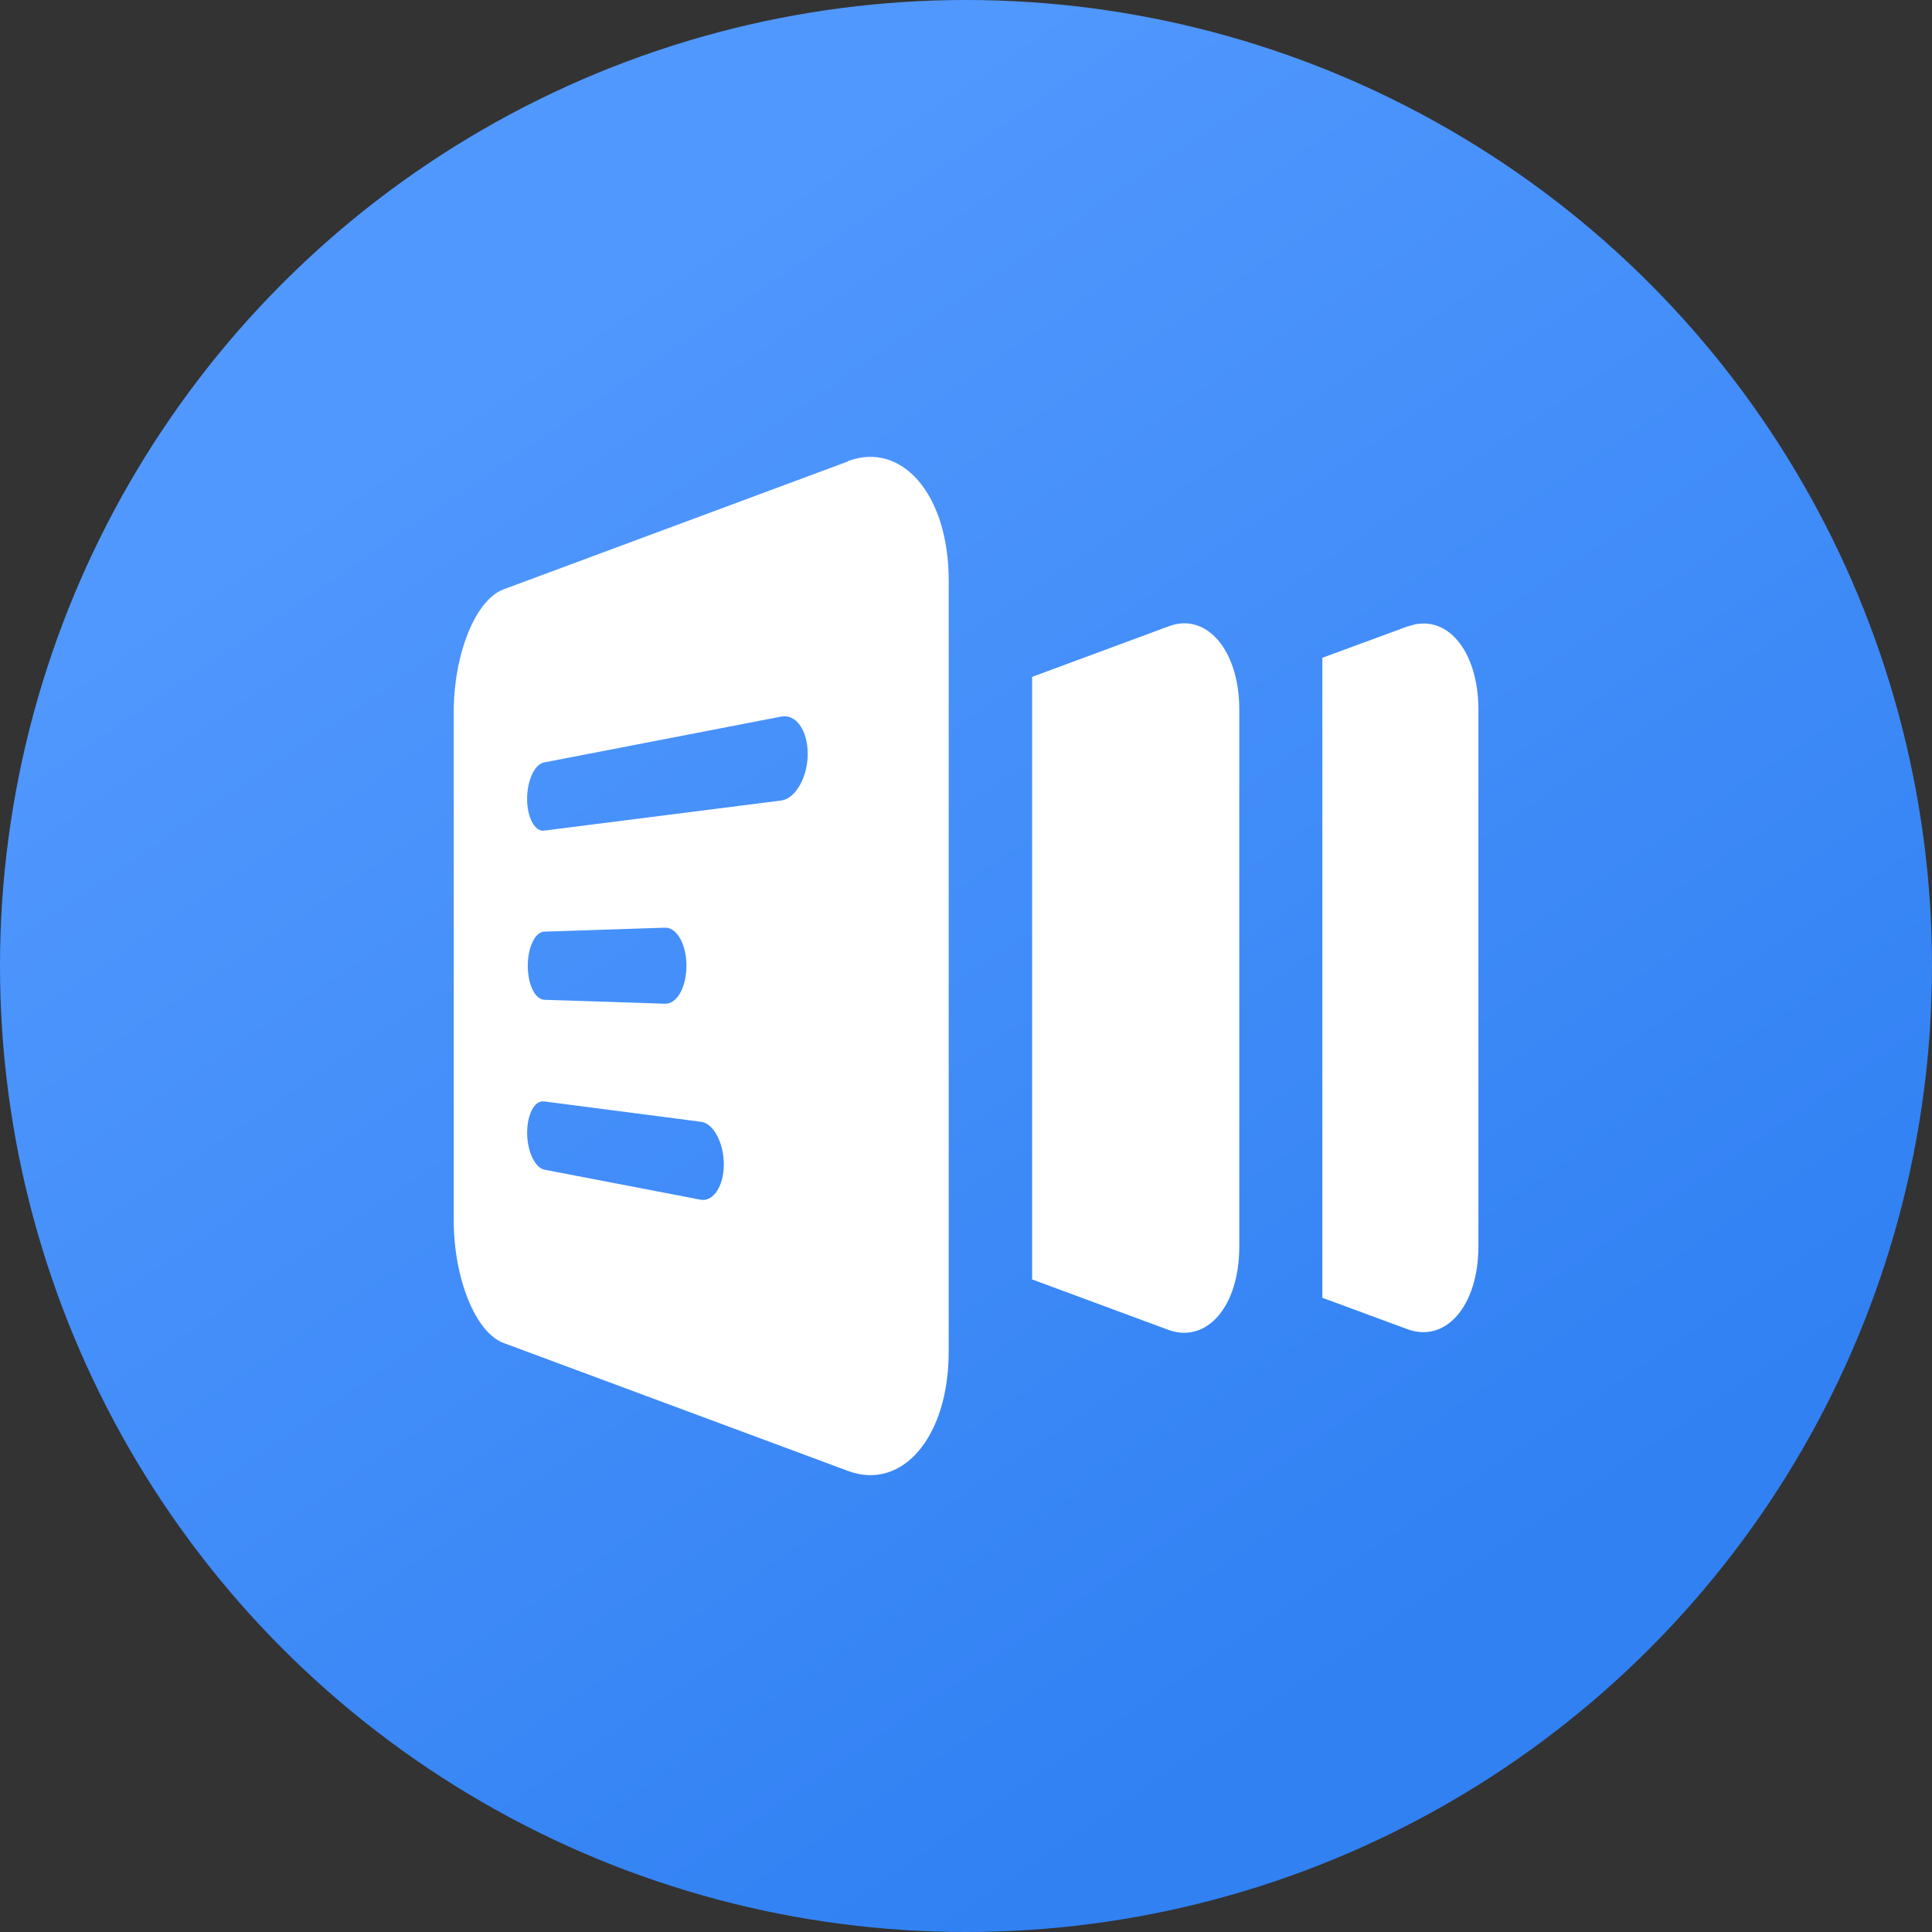
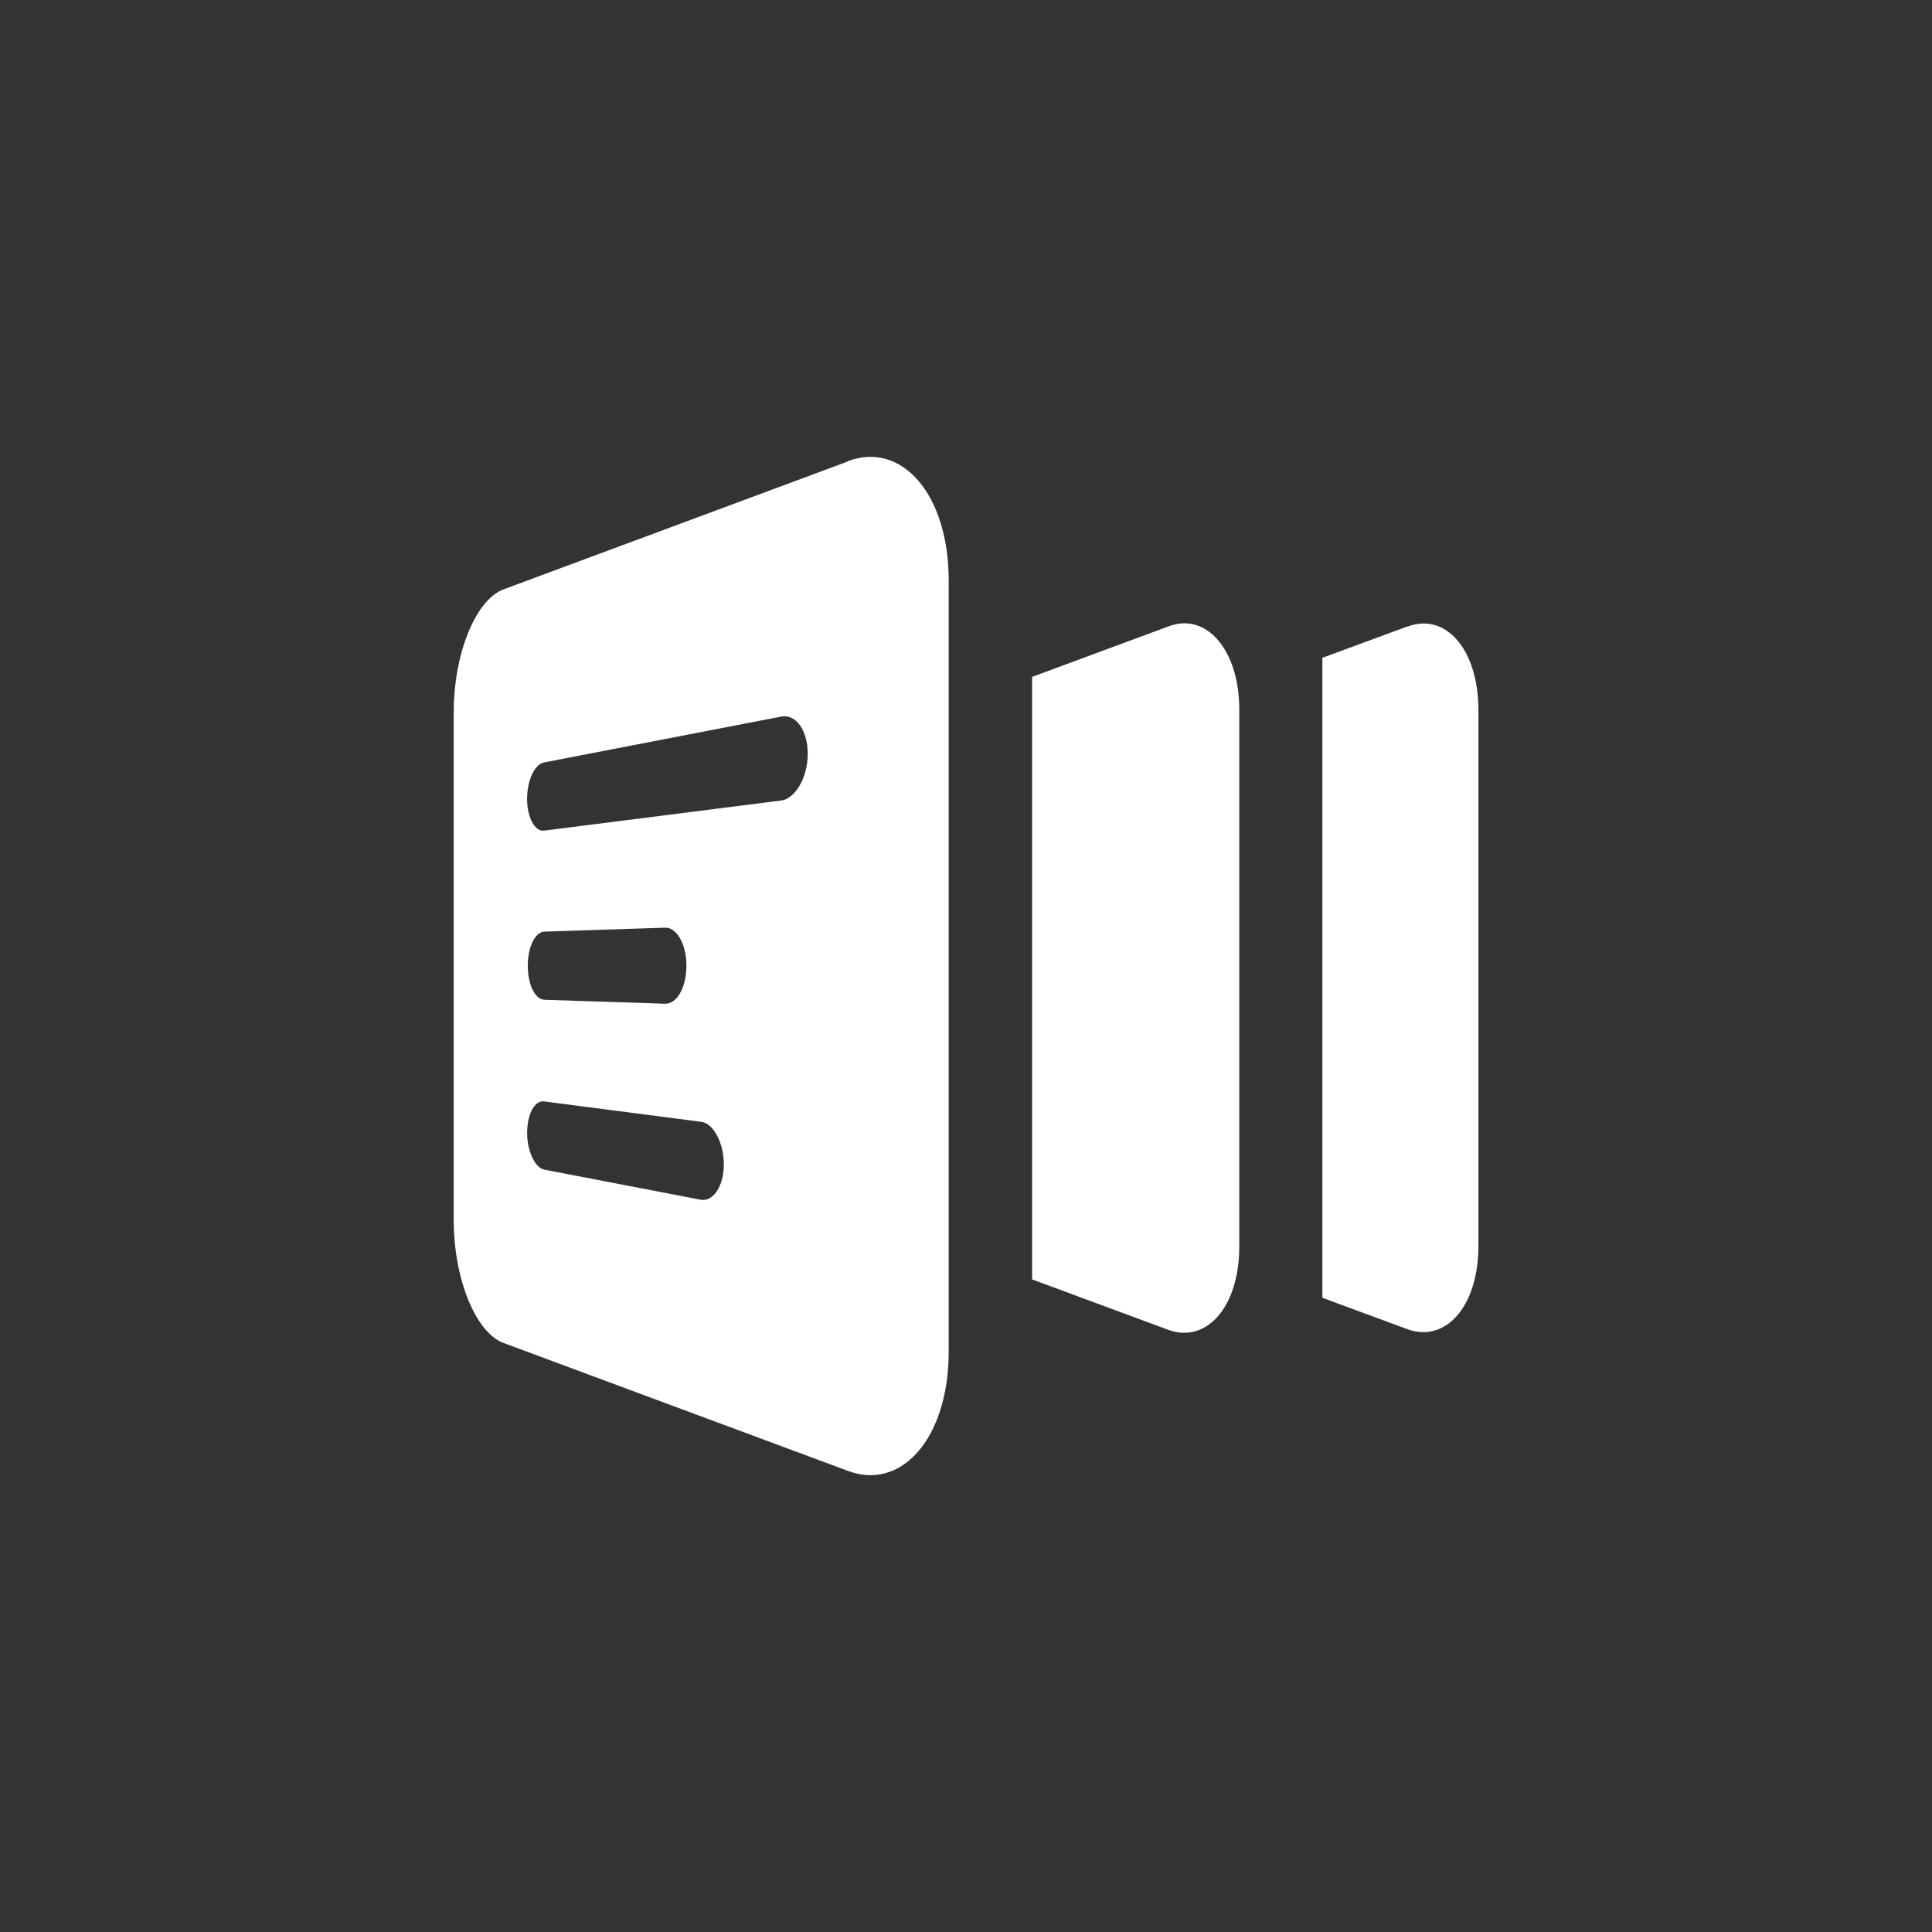
<svg xmlns="http://www.w3.org/2000/svg" width="40" height="40" viewBox="0 0 40 40">
  <rect x="0" y="0" width="40" height="40" fill="#333333" stroke="none" />
  <defs>
    <linearGradient id="linear-gradient" x1="0.249" y1="0.173" x2="0.715" y2="0.86" gradientUnits="objectBoundingBox">
      <stop offset="0" stop-color="#5198fe" />
      <stop offset="1" stop-color="#3181f3" />
    </linearGradient>
  </defs>
  <g id="pt-04" transform="translate(-481 -392)">
-     <circle id="椭圆_4" data-name="椭圆 4" cx="20" cy="20" r="20" transform="translate(481 392)" fill="url(#linear-gradient)" />
    <path id="路径_4" data-name="路径 4" d="M40.551,24.35,38.786,25V38.25l1.765.652c.787.285,1.466-.475,1.466-1.724v-11.1c0-1.249-.679-2.023-1.466-1.724m-12.963,3.6-4.914.624c-.19.027-.353-.271-.353-.652s.149-.719.353-.76l4.914-.95c.3-.054.543.285.543.774s-.258.923-.543.964m-5.253,3.421c0-.38.149-.706.353-.706l2.484-.081c.244-.014.448.339.448.787s-.2.8-.448.787l-2.484-.081c-.2,0-.353-.312-.353-.706m3.584,4.846-3.244-.624c-.19-.041-.353-.38-.353-.76s.149-.679.353-.652l3.244.421c.258.027.475.434.475.882s-.217.774-.475.733m3.041-15.285-7.126,2.647c-.584.217-1.032,1.344-1.032,2.538V36.648c0,1.195.448,2.321,1.032,2.538l7.126,2.647c1.113.421,2.09-.679,2.09-2.471V23.4c0-1.792-.977-2.891-2.09-2.471M35.6,24.35l-2.823,1.045V37.87L35.6,38.915c.787.285,1.466-.475,1.466-1.724V26.074c0-1.249-.692-2.023-1.466-1.724" transform="translate(469.592 380.619)" fill="#fff" />
  </g>
</svg>